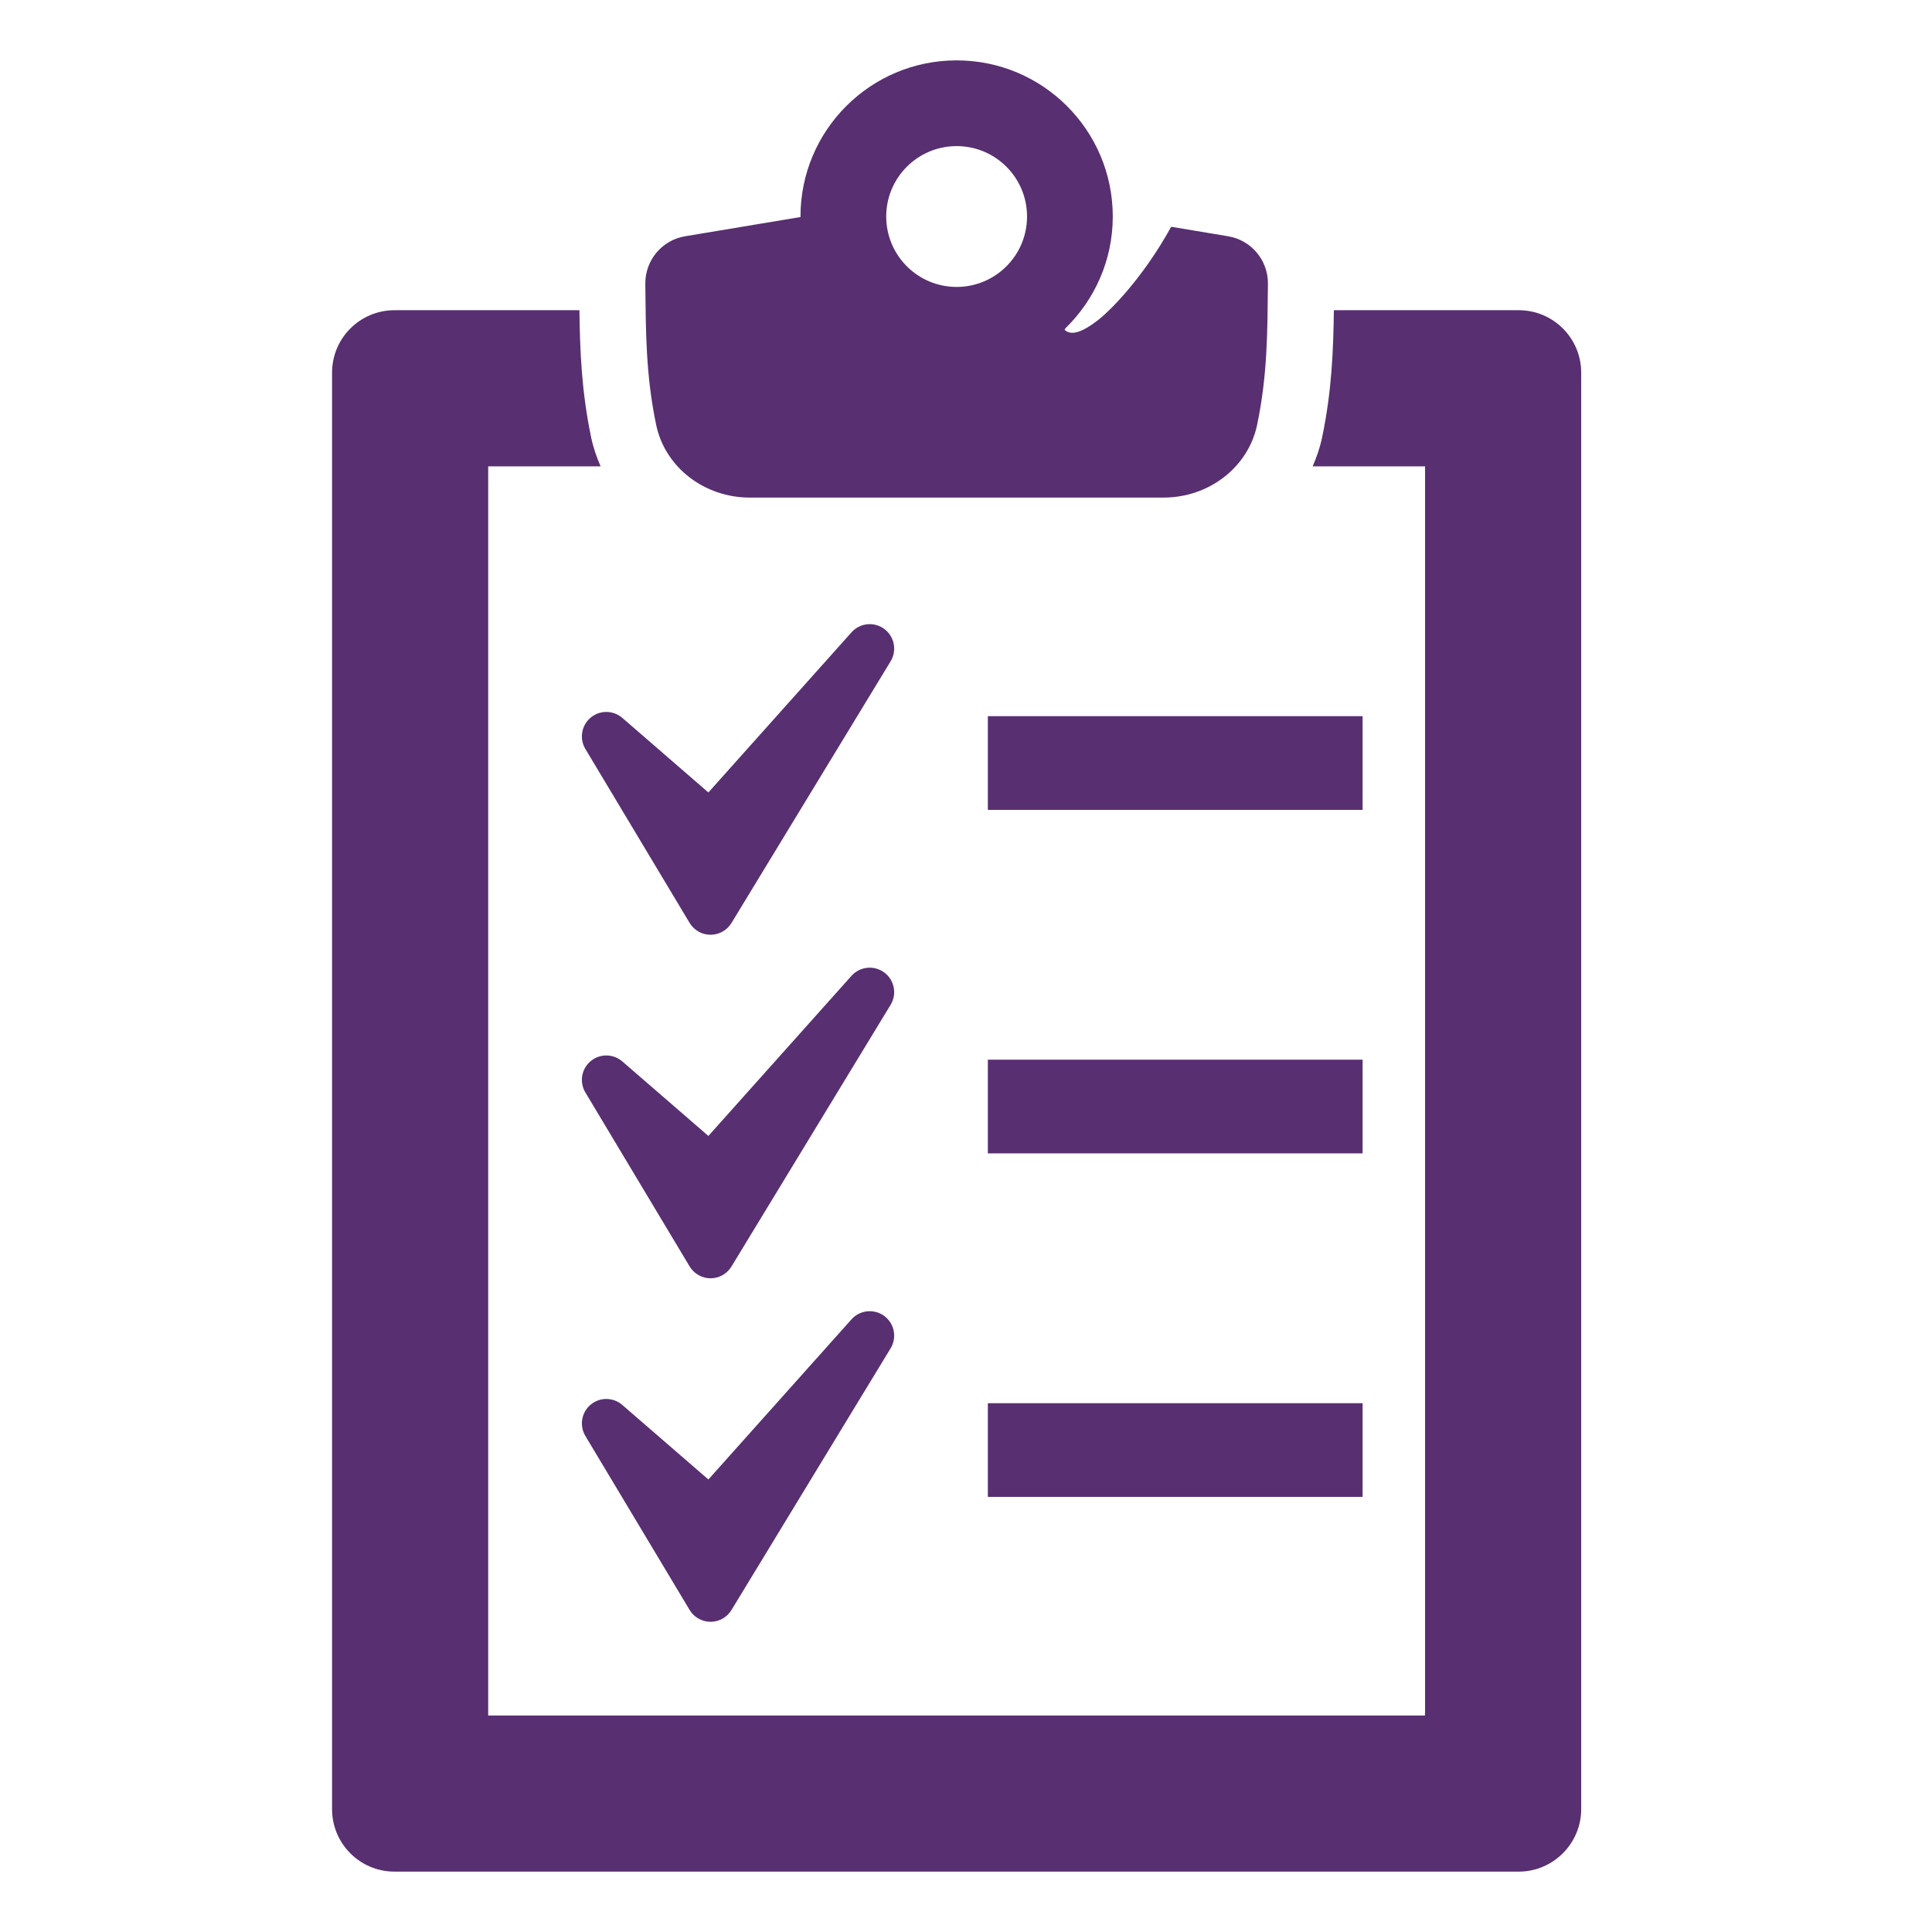
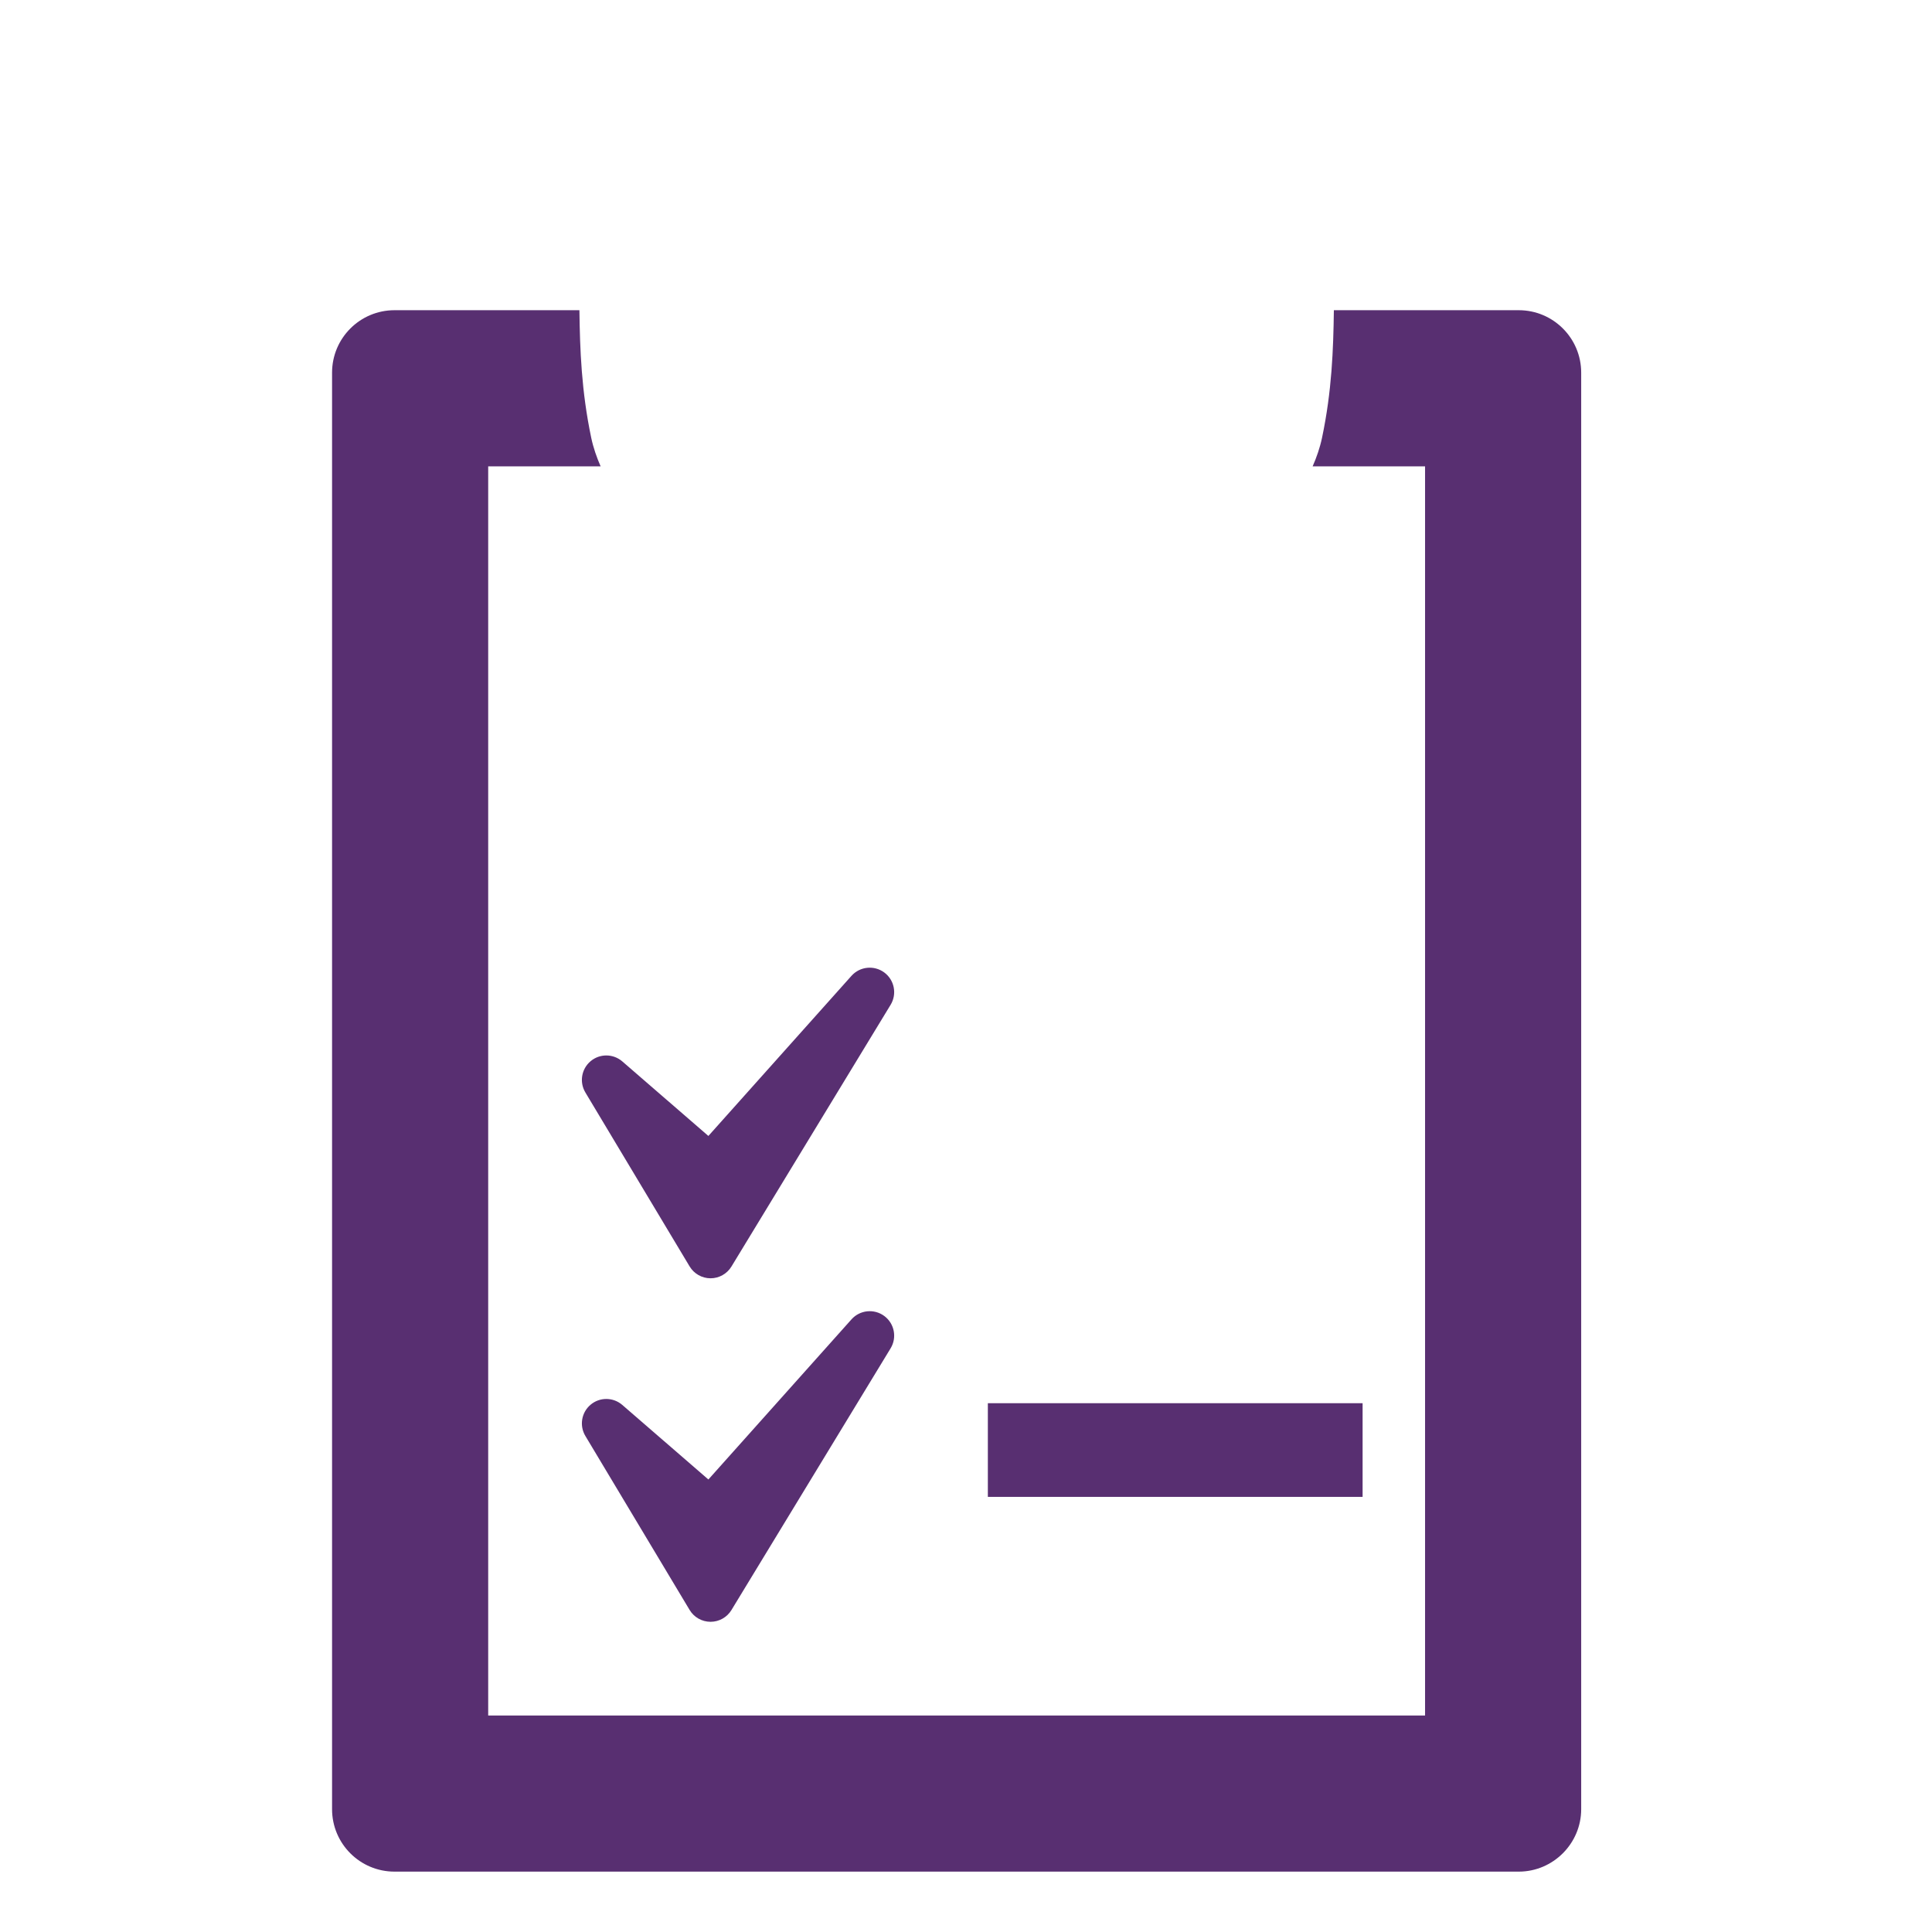
<svg xmlns="http://www.w3.org/2000/svg" width="64" height="64" viewBox="0 0 64 64" fill="none">
-   <path d="M19.391 24.81L22.844 30.572C22.989 30.815 23.252 30.965 23.535 30.965H23.538C23.82 30.965 24.083 30.818 24.23 30.577L29.503 21.906C29.72 21.549 29.629 21.084 29.293 20.835C28.956 20.586 28.486 20.634 28.208 20.946L23.466 26.251L20.616 23.782C20.314 23.521 19.869 23.518 19.565 23.774C19.26 24.029 19.187 24.469 19.391 24.81Z" fill="#582F71" />
  <path d="M29.293 32.215C28.956 31.966 28.486 32.014 28.207 32.325L23.466 37.63L20.615 35.161C20.314 34.901 19.869 34.897 19.565 35.153C19.26 35.409 19.187 35.848 19.391 36.189L22.844 41.951C22.989 42.194 23.252 42.344 23.535 42.345H23.538C23.82 42.345 24.083 42.197 24.23 41.956L29.503 33.285C29.72 32.928 29.629 32.464 29.293 32.215Z" fill="#582F71" />
  <path d="M28.207 43.705L23.466 49.01L20.615 46.541C20.314 46.28 19.869 46.276 19.565 46.532C19.26 46.788 19.187 47.227 19.391 47.568L22.844 53.331C22.989 53.574 23.252 53.723 23.535 53.724H23.538C23.82 53.724 24.083 53.577 24.23 53.335L29.503 44.664C29.72 44.307 29.629 43.843 29.293 43.594C28.956 43.345 28.486 43.393 28.207 43.705Z" fill="#582F71" />
-   <path d="M45.138 23.724H32.724V26.828H45.138V23.724Z" fill="#582F71" />
-   <path d="M45.138 35.103H32.724V38.207H45.138V35.103Z" fill="#582F71" />
  <path d="M45.138 46.483H32.724V49.586H45.138V46.483Z" fill="#582F71" />
  <path d="M50.31 10.276H44.186C44.168 11.588 44.12 12.952 43.794 14.502C43.724 14.833 43.615 15.146 43.483 15.448H47.207V56.828H16.172V15.448H19.896C19.765 15.146 19.655 14.833 19.585 14.502C19.26 12.952 19.211 11.588 19.194 10.276H13.069C11.926 10.276 11 11.202 11 12.345V59.931C11 61.074 11.926 62 13.069 62H50.31C51.448 62 52.379 61.069 52.379 59.931V12.345C52.379 11.202 51.453 10.276 50.31 10.276Z" fill="#582F71" />
-   <path d="M24.837 16.483H31.69H38.543C40.044 16.483 41.347 15.483 41.643 14.077C41.995 12.401 41.984 10.923 42.002 9.405C42.011 8.626 41.454 7.955 40.685 7.827L38.797 7.512C37.821 9.28 36.738 10.309 36.439 10.551C35.807 11.061 35.457 11.112 35.265 10.924C35.276 10.908 35.282 10.891 35.293 10.875C36.258 9.935 36.862 8.626 36.862 7.172C36.862 4.316 34.546 2 31.69 2C28.833 2 26.517 4.316 26.517 7.172C26.517 7.178 26.519 7.183 26.519 7.189L22.694 7.827C21.925 7.955 21.368 8.626 21.377 9.405C21.395 10.923 21.385 12.401 21.737 14.077C22.032 15.483 23.335 16.483 24.837 16.483ZM31.69 4.84C32.978 4.84 34.022 5.884 34.022 7.172C34.022 8.461 32.978 9.505 31.69 9.505C30.401 9.505 29.357 8.461 29.357 7.172C29.357 5.884 30.401 4.84 31.69 4.84Z" fill="#582F71" />
</svg>